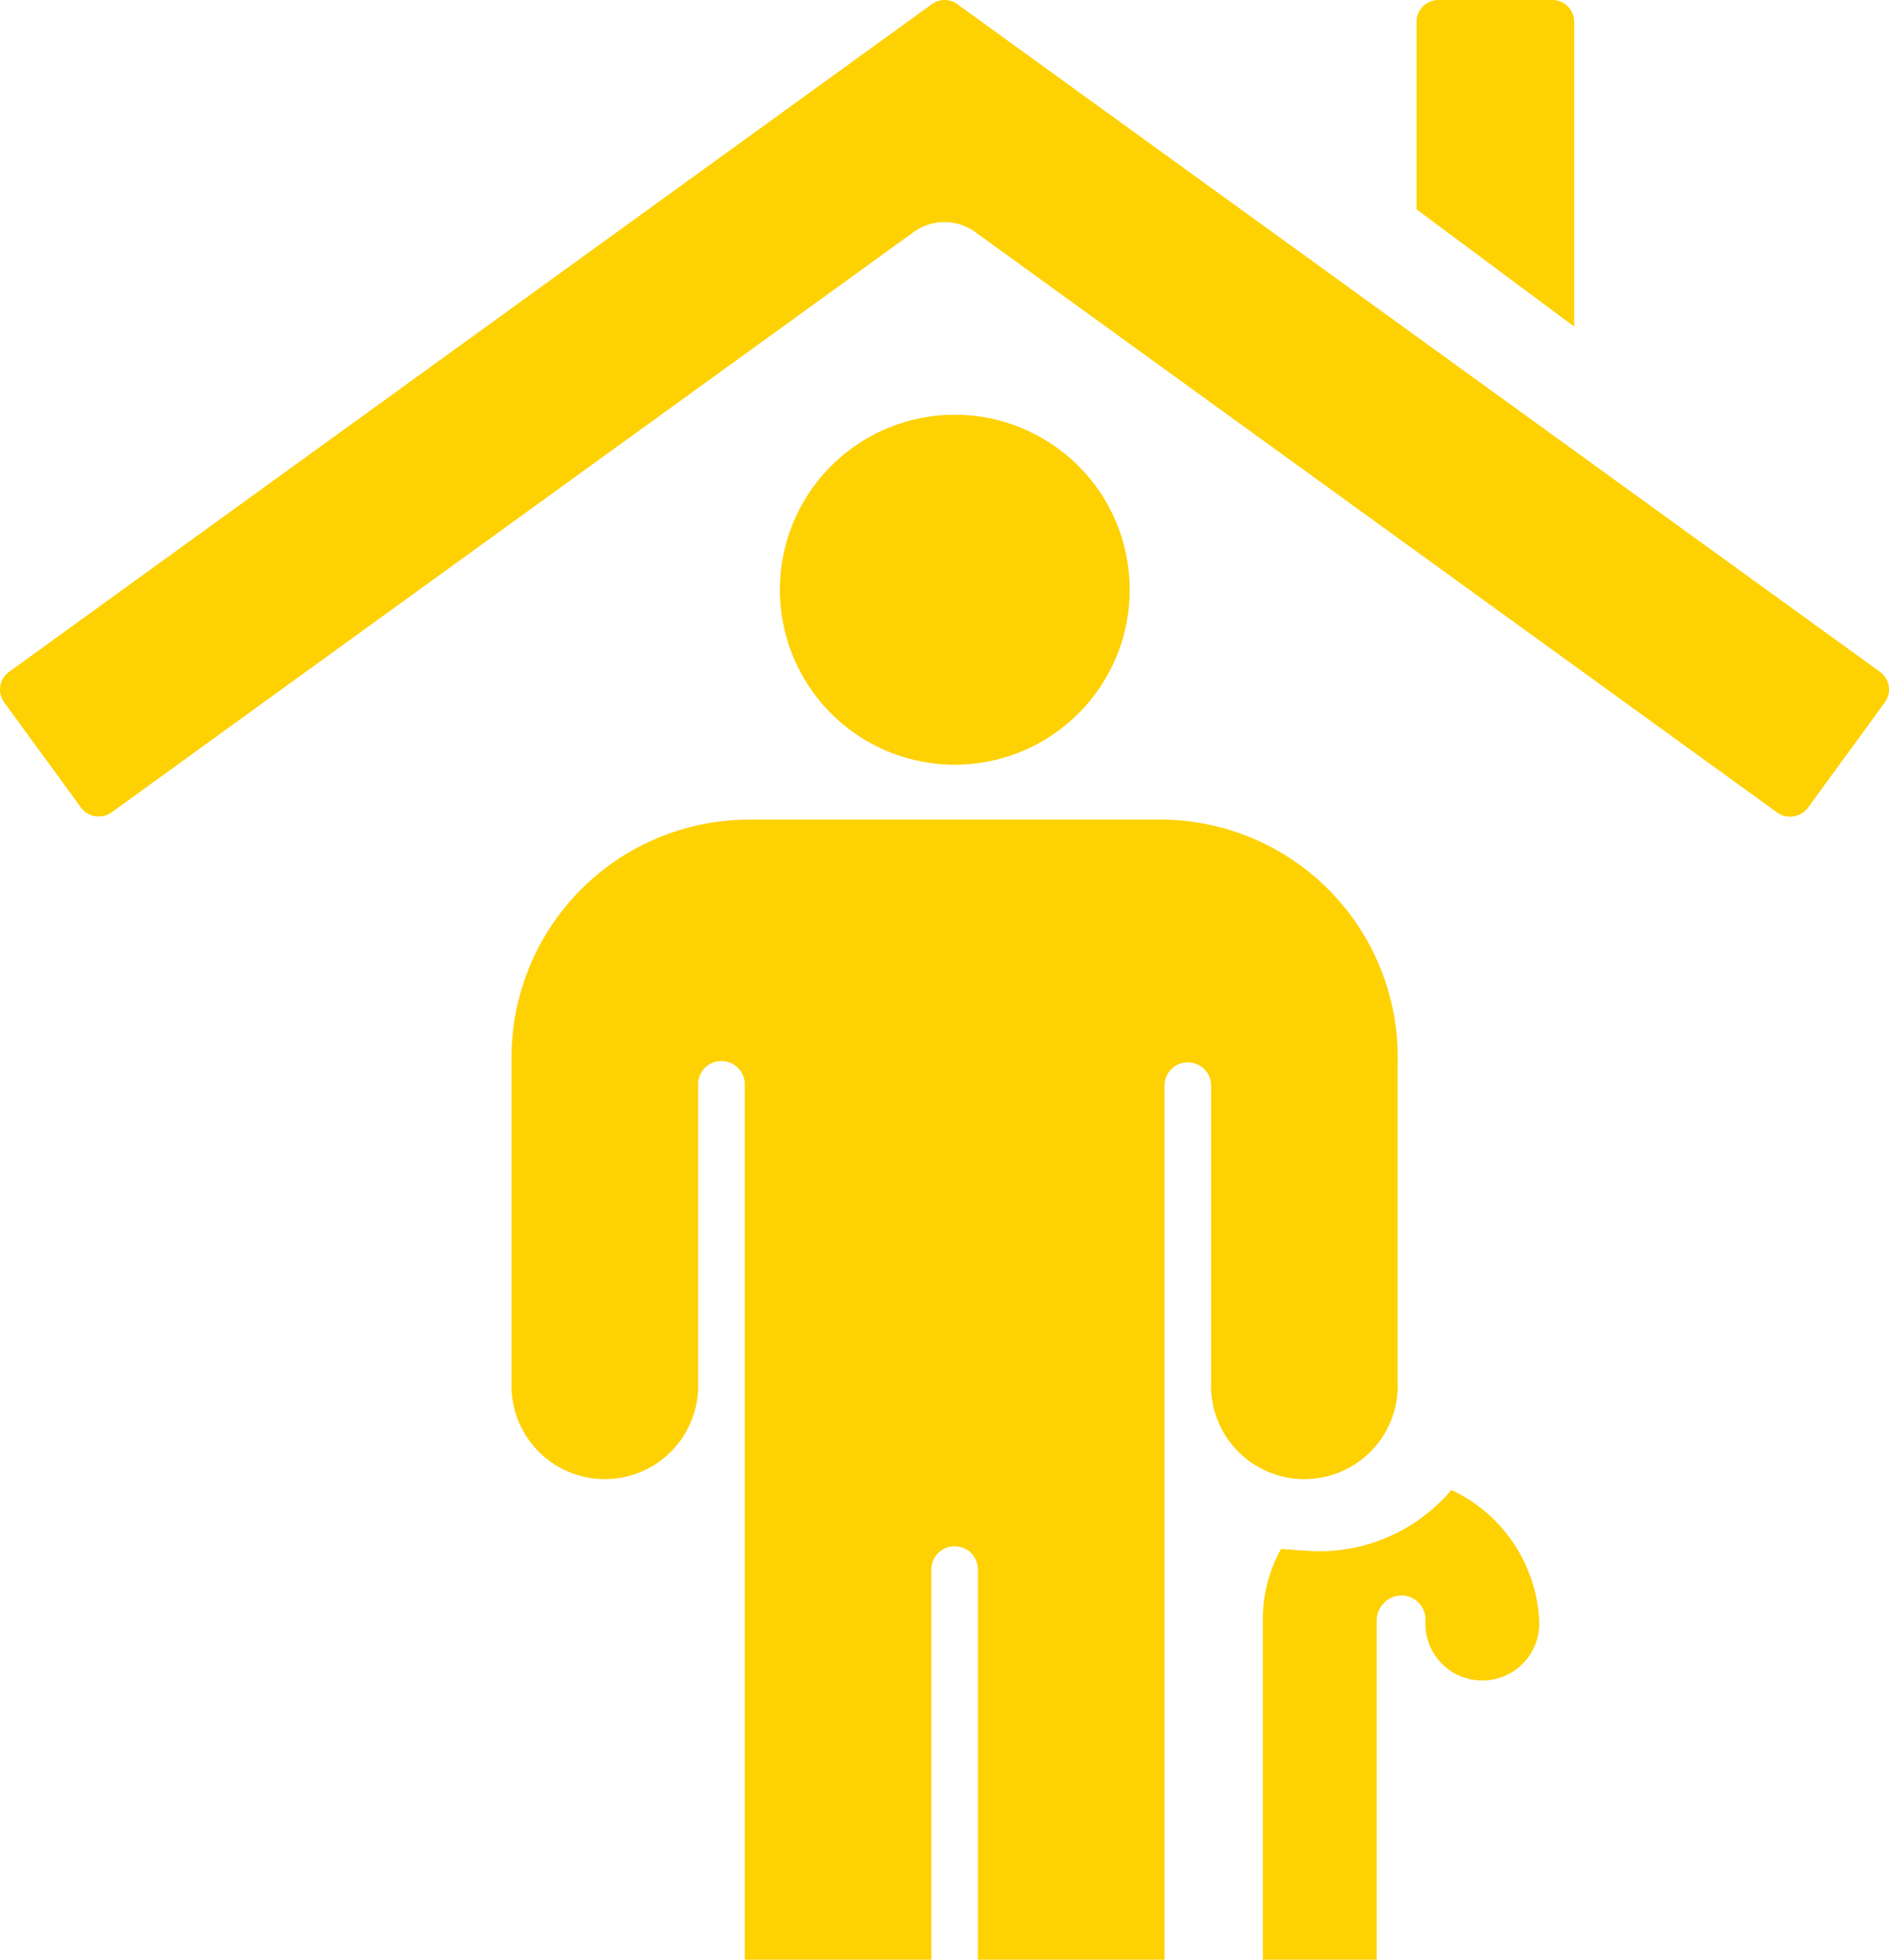
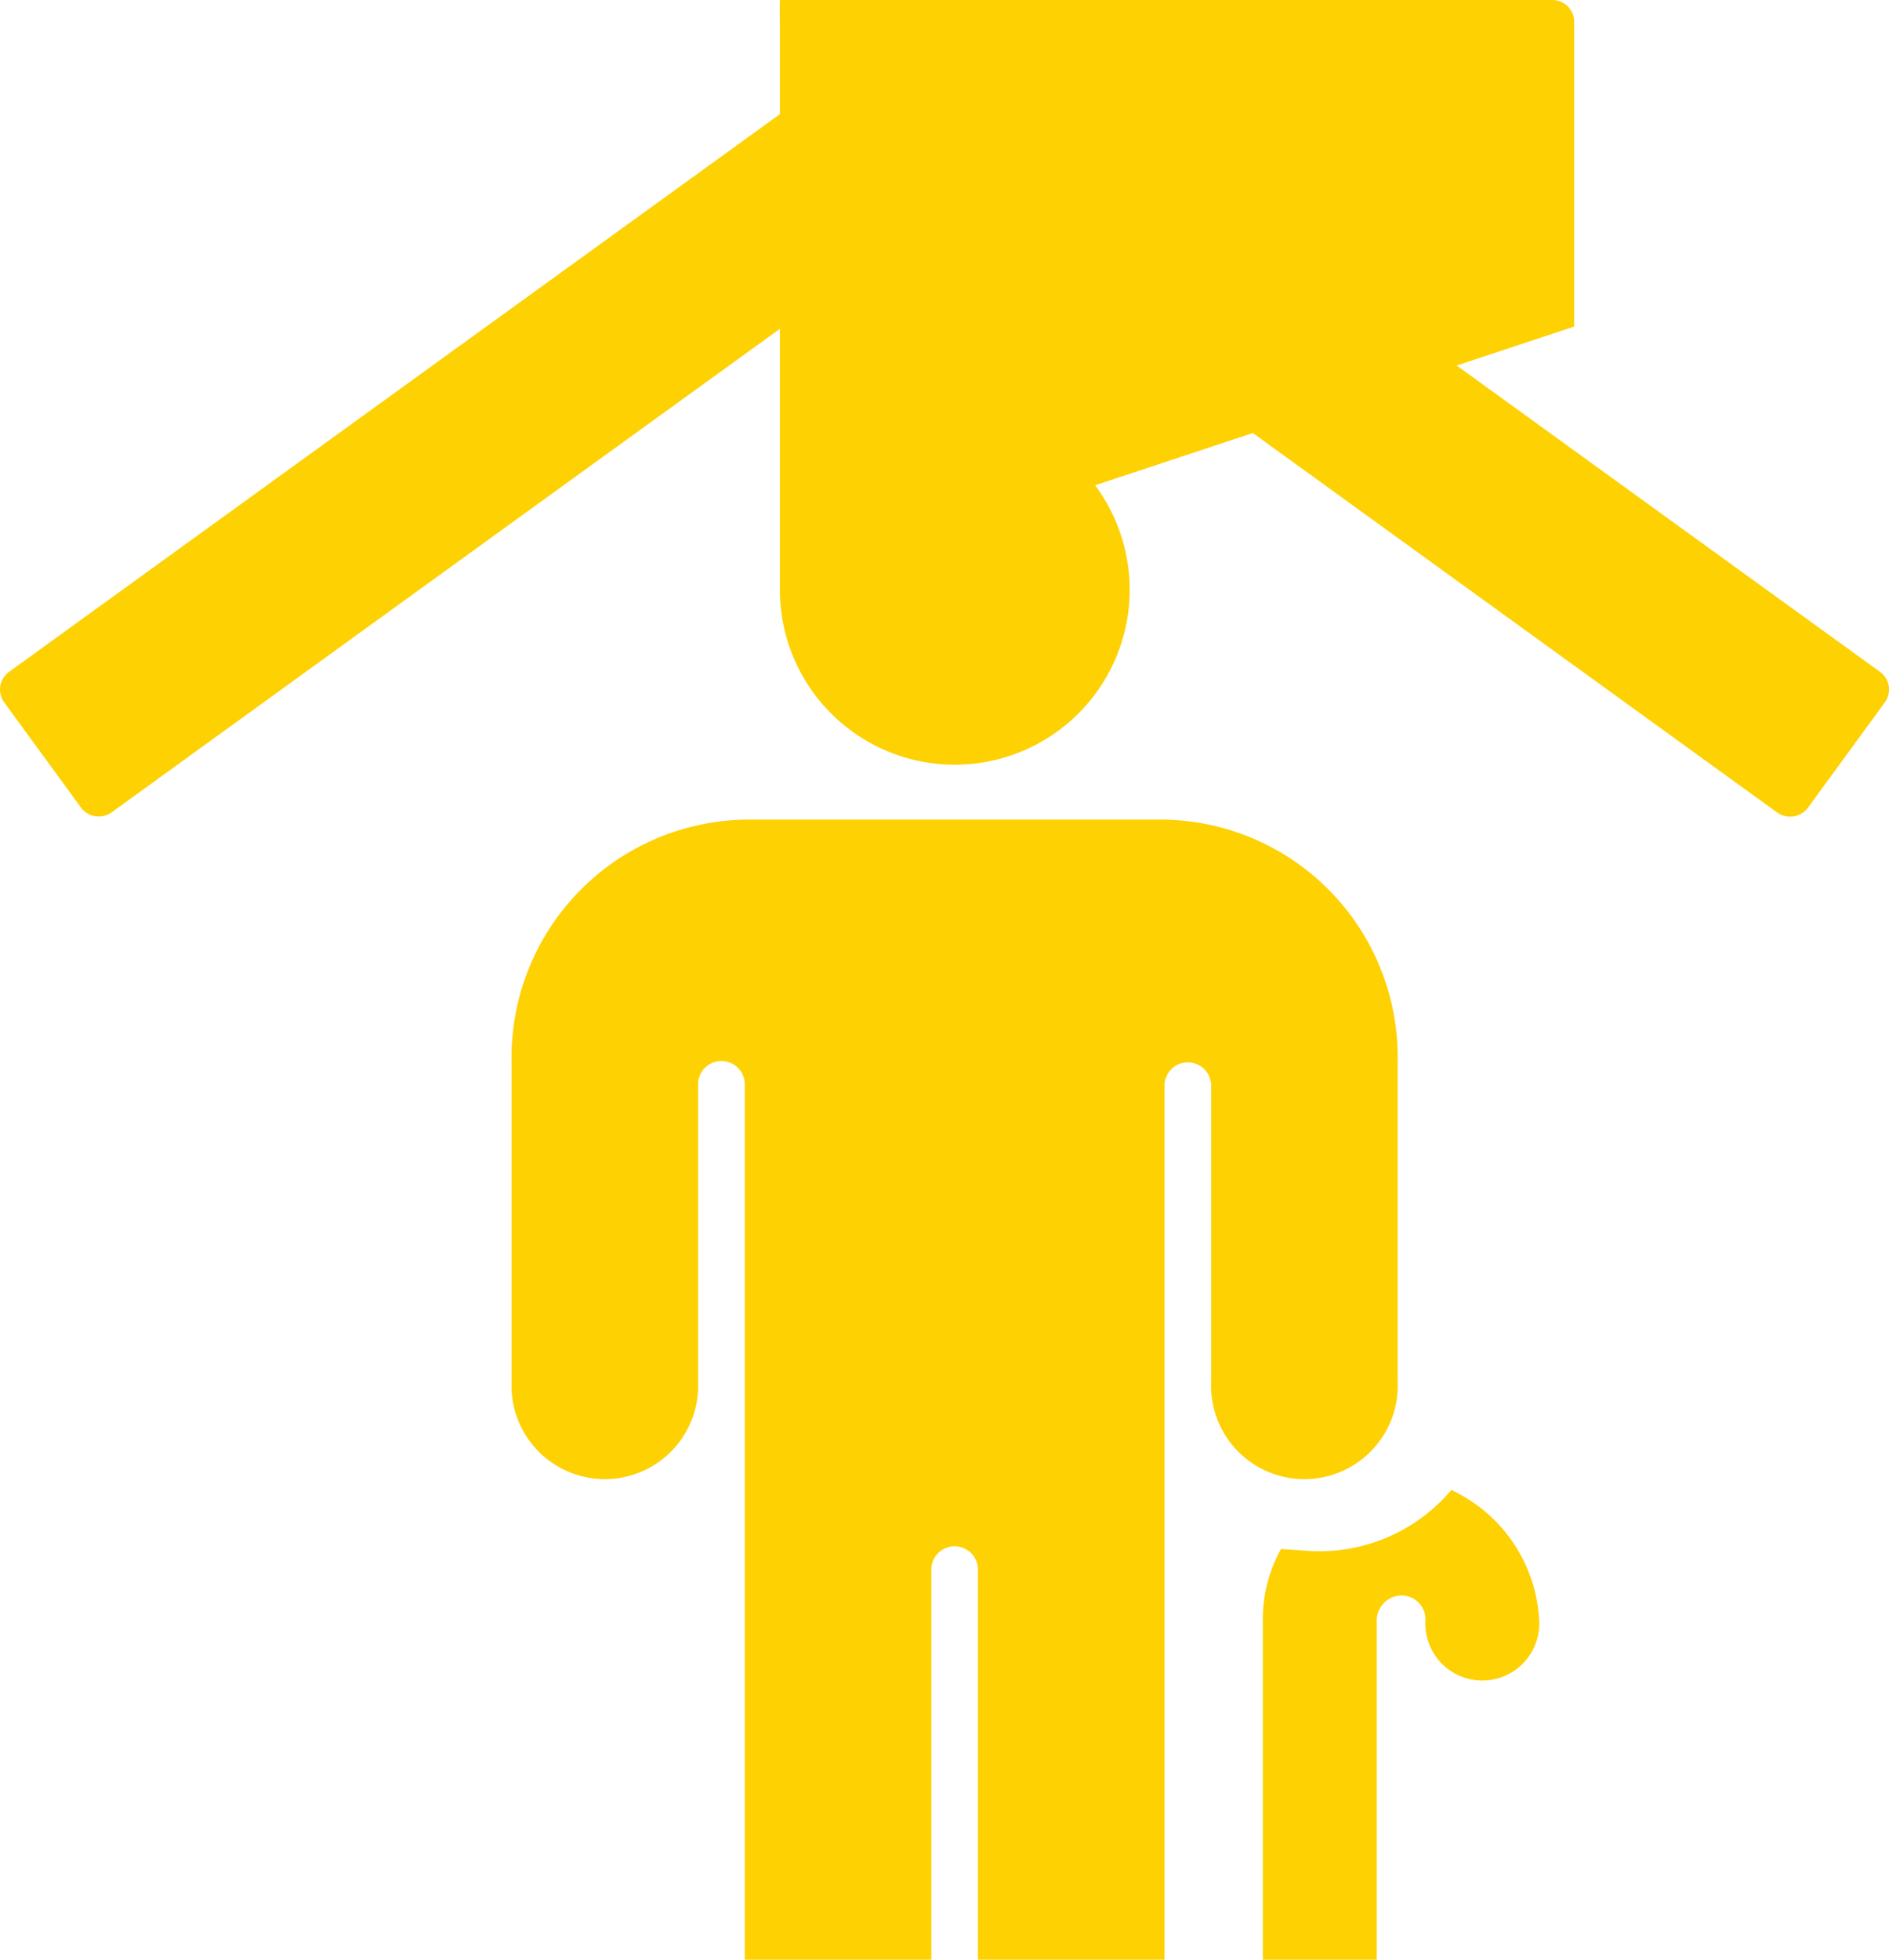
<svg xmlns="http://www.w3.org/2000/svg" width="27" height="28" viewBox="0 0 27 28">
-   <path d="M18.05,28V23.156a2.061,2.061,0,0,1,.26-1.024l.435.03a2.473,2.473,0,0,0,2-.873A2.178,2.178,0,0,1,22,23.157a.814.814,0,1,1-1.626,0,.342.342,0,0,0-.348-.361.359.359,0,0,0-.348.361V28Zm-4.072,0V22.426a.333.333,0,1,0-.666,0V28H10.645V15.512a.334.334,0,1,0-.667,0v4.236a1.334,1.334,0,1,1-2.666,0v-4.58a3.4,3.4,0,0,1,3.334-3.457h6a3.394,3.394,0,0,1,3.331,3.457v4.58a1.334,1.334,0,1,1-2.666,0V15.512a.333.333,0,1,0-.666,0V28ZM25.4,11.608,13.951,3.324a.752.752,0,0,0-.891-.009Q7.327,7.46,1.594,11.608a.315.315,0,0,1-.436-.069l-1.1-1.506A.312.312,0,0,1,.129,9.6L13.318.061a.307.307,0,0,1,.367,0L26.872,9.6a.311.311,0,0,1,.069.435l-1.1,1.506a.316.316,0,0,1-.437.069ZM11.147,8.426a2.5,2.5,0,1,1,5,0,2.5,2.5,0,1,1-5,0Zm9.1-5.435V.316A.313.313,0,0,1,20.559,0h1.632A.312.312,0,0,1,22.5.316v4.35Z" transform="translate(0)" fill="#fed102" />
+   <path d="M18.05,28V23.156a2.061,2.061,0,0,1,.26-1.024l.435.03a2.473,2.473,0,0,0,2-.873A2.178,2.178,0,0,1,22,23.157a.814.814,0,1,1-1.626,0,.342.342,0,0,0-.348-.361.359.359,0,0,0-.348.361V28Zm-4.072,0V22.426a.333.333,0,1,0-.666,0V28H10.645V15.512a.334.334,0,1,0-.667,0v4.236a1.334,1.334,0,1,1-2.666,0v-4.58a3.4,3.4,0,0,1,3.334-3.457h6a3.394,3.394,0,0,1,3.331,3.457v4.58a1.334,1.334,0,1,1-2.666,0V15.512a.333.333,0,1,0-.666,0V28ZM25.4,11.608,13.951,3.324a.752.752,0,0,0-.891-.009Q7.327,7.46,1.594,11.608a.315.315,0,0,1-.436-.069l-1.1-1.506A.312.312,0,0,1,.129,9.6L13.318.061a.307.307,0,0,1,.367,0L26.872,9.6a.311.311,0,0,1,.069.435l-1.1,1.506a.316.316,0,0,1-.437.069ZM11.147,8.426a2.5,2.5,0,1,1,5,0,2.5,2.5,0,1,1-5,0ZV.316A.313.313,0,0,1,20.559,0h1.632A.312.312,0,0,1,22.5.316v4.35Z" transform="translate(0)" fill="#fed102" />
</svg>